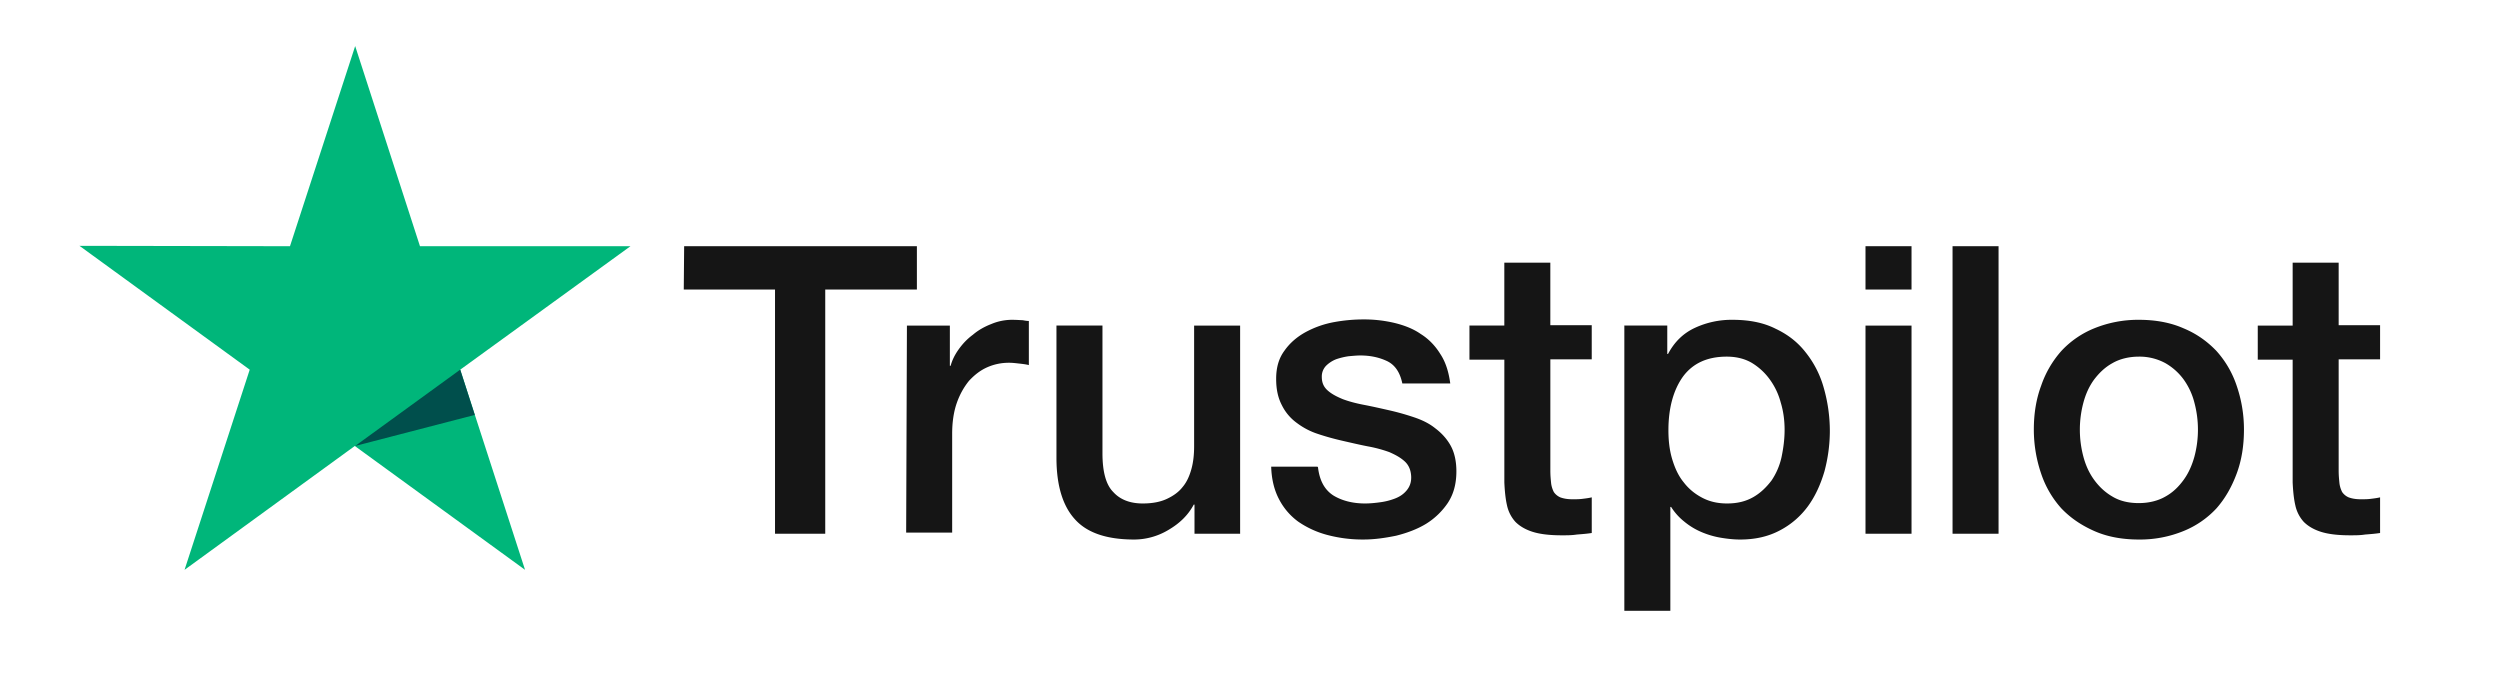
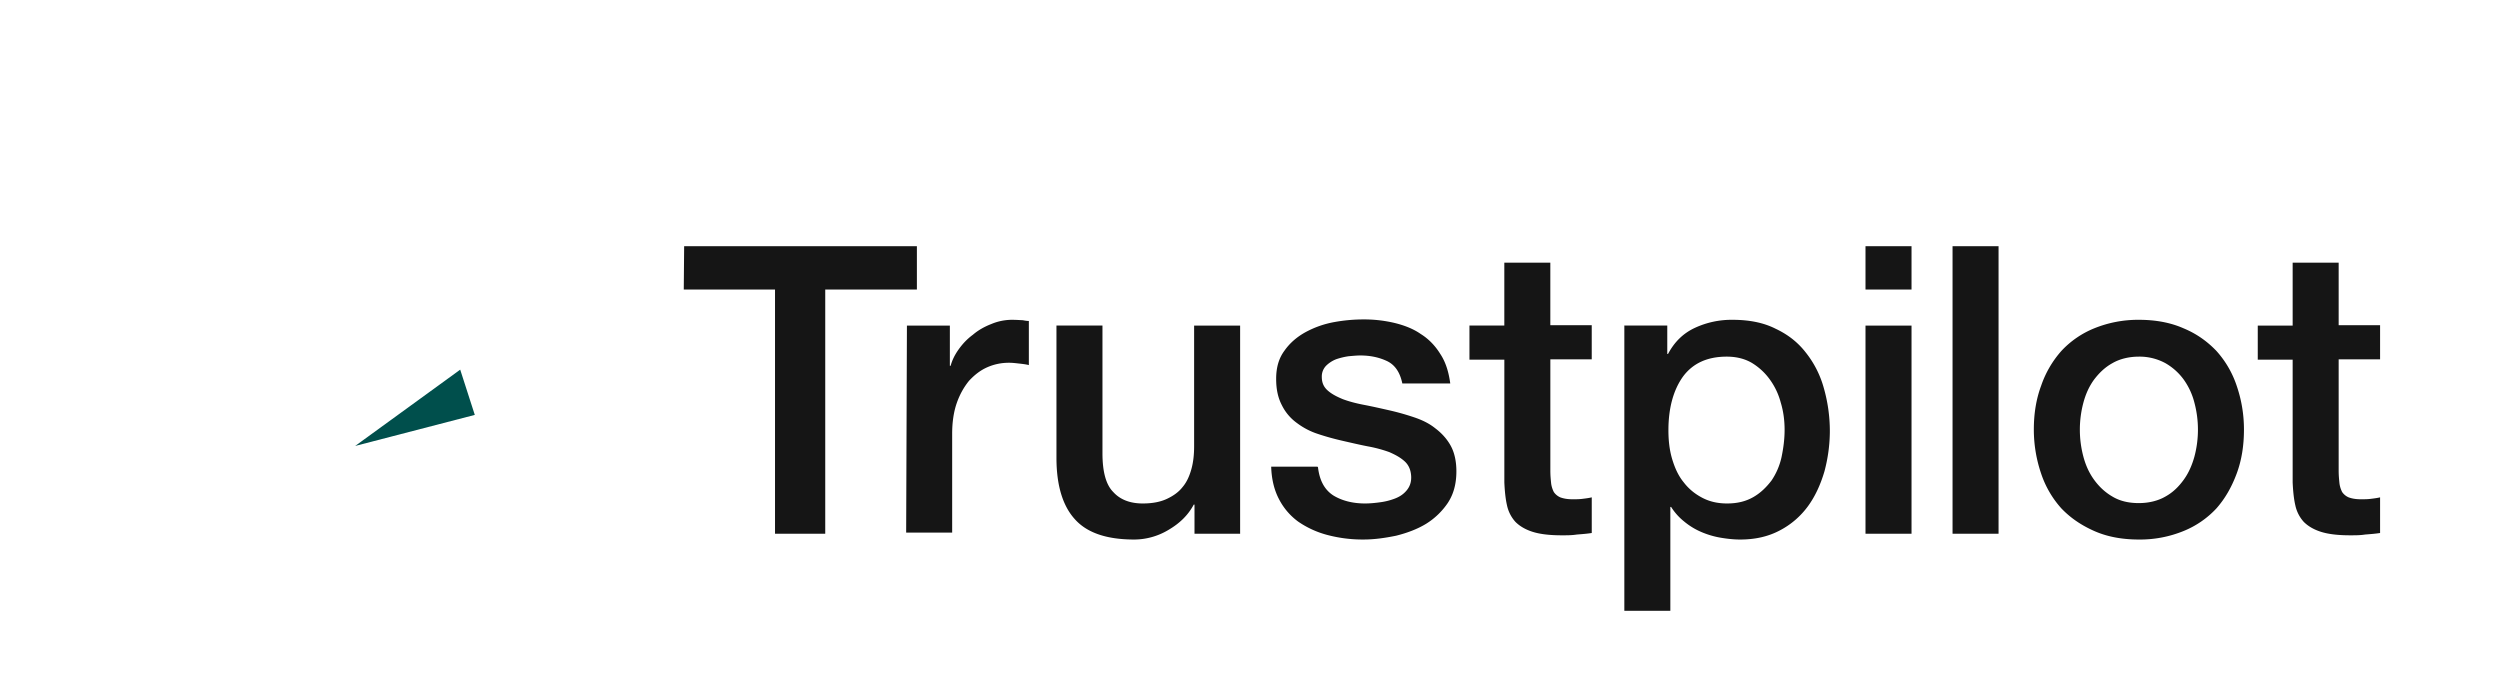
<svg xmlns="http://www.w3.org/2000/svg" width="144" height="39" fill="none">
  <path fill="#151515" d="M39.407 14.18h13.406v2.497h-5.279v14.068h-2.893V16.677h-5.256l.022-2.496Zm12.832 4.573h2.473v2.319h.044c.089-.332.243-.64.464-.95.221-.31.486-.596.818-.84.309-.264.662-.463 1.06-.618a3.086 3.086 0 0 1 1.17-.243c.31 0 .53.022.64.022.111.022.244.045.354.045v2.54c-.177-.045-.375-.067-.574-.089-.199-.022-.376-.044-.574-.044-.442 0-.862.088-1.26.265-.397.177-.728.442-1.037.773-.287.353-.53.773-.707 1.281-.177.508-.265 1.104-.265 1.767v5.698h-2.65l.044-11.926Zm19.17 11.992h-2.606v-1.678h-.044c-.331.618-.817 1.082-1.458 1.457a3.847 3.847 0 0 1-1.965.553c-1.568 0-2.717-.376-3.424-1.171-.706-.773-1.06-1.966-1.06-3.534v-7.62h2.65v7.355c0 1.06.2 1.811.619 2.23.398.443.972.663 1.7.663.553 0 1.017-.088 1.392-.265.375-.176.685-.397.906-.684.243-.287.397-.64.507-1.038.11-.398.155-.84.155-1.303v-6.957h2.65v11.992h-.022Zm4.506-3.843c.088.773.375 1.303.883 1.635.508.309 1.127.463 1.833.463.243 0 .53-.022.84-.066a3.7 3.7 0 0 0 .883-.22c.287-.111.508-.266.685-.486.176-.221.265-.486.243-.818-.022-.331-.133-.618-.376-.839-.243-.22-.53-.375-.883-.53a7.658 7.658 0 0 0-1.237-.331c-.464-.089-.928-.2-1.413-.31-.486-.11-.972-.242-1.436-.397a4.113 4.113 0 0 1-1.237-.64 2.753 2.753 0 0 1-.861-1.017c-.221-.42-.332-.905-.332-1.523 0-.663.155-1.193.486-1.635.31-.441.73-.795 1.215-1.06a5.513 5.513 0 0 1 1.634-.574 9.352 9.352 0 0 1 1.701-.155 7.6 7.6 0 0 1 1.767.199c.552.133 1.082.331 1.524.64.464.288.84.685 1.126 1.149.31.464.486 1.038.575 1.7h-2.761c-.133-.64-.42-1.06-.862-1.28-.463-.221-.971-.332-1.568-.332-.176 0-.42.022-.662.044a3.9 3.9 0 0 0-.73.177c-.22.088-.419.221-.573.376a.884.884 0 0 0-.243.64c0 .331.11.574.331.773.22.199.508.354.883.508.354.133.773.243 1.237.331.464.089.95.2 1.436.31.486.11.95.242 1.413.397.464.155.884.354 1.237.64.353.266.663.597.883.995.221.397.332.905.332 1.48 0 .706-.155 1.302-.486 1.81a4.13 4.13 0 0 1-1.259 1.215c-.508.31-1.104.53-1.723.685-.64.132-1.259.22-1.877.22a7.91 7.91 0 0 1-2.098-.265 5.343 5.343 0 0 1-1.679-.773 3.707 3.707 0 0 1-1.104-1.303c-.265-.508-.42-1.126-.442-1.855h2.673v.022h.022Zm8.724-8.15h2.01v-3.621h2.65v3.6h2.385v1.965H89.3v6.405c0 .287.022.508.044.729.022.199.088.375.155.508.088.132.22.243.375.31.177.065.398.11.707.11.177 0 .375 0 .552-.023.177-.022.375-.044.552-.088v2.054c-.287.044-.574.066-.861.088-.287.045-.552.045-.861.045-.707 0-1.26-.067-1.68-.2-.419-.132-.75-.33-.993-.573a2.052 2.052 0 0 1-.486-.95c-.088-.376-.132-.84-.154-1.325v-7.068h-2.01v-2.01.045Zm8.9 0h2.496v1.635h.044c.376-.707.884-1.193 1.546-1.502a5.007 5.007 0 0 1 2.165-.464c.949 0 1.767.155 2.473.508.707.332 1.281.773 1.745 1.37a5.711 5.711 0 0 1 1.038 2.032 9.04 9.04 0 0 1 .353 2.473c0 .817-.11 1.59-.309 2.341-.221.751-.53 1.436-.949 2.01a4.701 4.701 0 0 1-1.613 1.392c-.662.353-1.413.53-2.297.53-.375 0-.773-.045-1.148-.11a4.886 4.886 0 0 1-1.104-.332 3.96 3.96 0 0 1-.972-.597 3.365 3.365 0 0 1-.751-.839h-.044v5.985h-2.65V18.753h-.023Zm9.254 6.008c0-.53-.066-1.06-.221-1.568a3.992 3.992 0 0 0-.64-1.347 3.526 3.526 0 0 0-1.038-.95c-.42-.243-.906-.353-1.436-.353-1.104 0-1.943.375-2.517 1.148-.553.773-.84 1.811-.84 3.092 0 .619.067 1.17.221 1.679.155.508.354.95.663 1.325.287.375.64.662 1.06.883.42.221.883.331 1.436.331.618 0 1.104-.132 1.523-.375.42-.243.751-.574 1.038-.95.265-.397.464-.839.575-1.347.11-.53.176-1.038.176-1.568Zm4.66-10.58h2.651v2.497h-2.651V14.18Zm0 4.573h2.651v11.992h-2.651V18.753Zm5.014-4.572h2.65v16.564h-2.65V14.181Zm10.734 16.896c-.95 0-1.811-.155-2.562-.486-.751-.332-1.37-.751-1.9-1.303a5.672 5.672 0 0 1-1.17-2.01 7.852 7.852 0 0 1-.42-2.54c0-.906.133-1.745.42-2.518a5.871 5.871 0 0 1 1.17-2.01 5.298 5.298 0 0 1 1.9-1.303 6.703 6.703 0 0 1 2.562-.486c.949 0 1.811.155 2.562.486.751.31 1.369.751 1.899 1.303a5.673 5.673 0 0 1 1.171 2.01c.265.773.419 1.612.419 2.518 0 .928-.132 1.767-.419 2.54-.288.773-.663 1.435-1.171 2.01a5.296 5.296 0 0 1-1.899 1.303 6.625 6.625 0 0 1-2.562.486Zm0-2.099c.574 0 1.104-.132 1.524-.375.441-.243.773-.574 1.06-.972.287-.397.486-.861.618-1.347a6.036 6.036 0 0 0 0-3.07 3.952 3.952 0 0 0-.618-1.347 3.362 3.362 0 0 0-1.06-.95 3.117 3.117 0 0 0-1.524-.375c-.575 0-1.105.132-1.524.375-.442.243-.773.574-1.06.95-.287.397-.486.839-.619 1.347a6.04 6.04 0 0 0 0 3.07c.133.508.332.95.619 1.347.287.398.64.729 1.06.972.442.265.949.375 1.524.375Zm6.846-10.225h2.01V15.13h2.65v3.6h2.386v1.966h-2.386v6.405c0 .287.023.508.045.729.022.199.088.375.154.508a.866.866 0 0 0 .376.31c.176.065.397.11.706.11.177 0 .376 0 .553-.023.176-.022.375-.044.552-.088v2.054c-.287.044-.574.066-.862.088-.287.045-.552.045-.861.045-.707 0-1.259-.067-1.678-.2-.42-.132-.751-.33-.994-.573a2.05 2.05 0 0 1-.486-.95c-.089-.376-.133-.84-.155-1.325v-7.068h-2.01v-2.01.045Z" />
-   <path fill="#00B67A" d="M36.316 14.18H24.19L20.458 2.653l-3.755 11.529-12.125-.022 9.806 7.133-3.754 11.53 9.806-7.134 9.806 7.133-3.733-11.528 9.806-7.112Z" />
  <path fill="#004F4C" d="m27.348 23.899-.84-2.607-6.051 4.395 6.89-1.788Z" />
</svg>